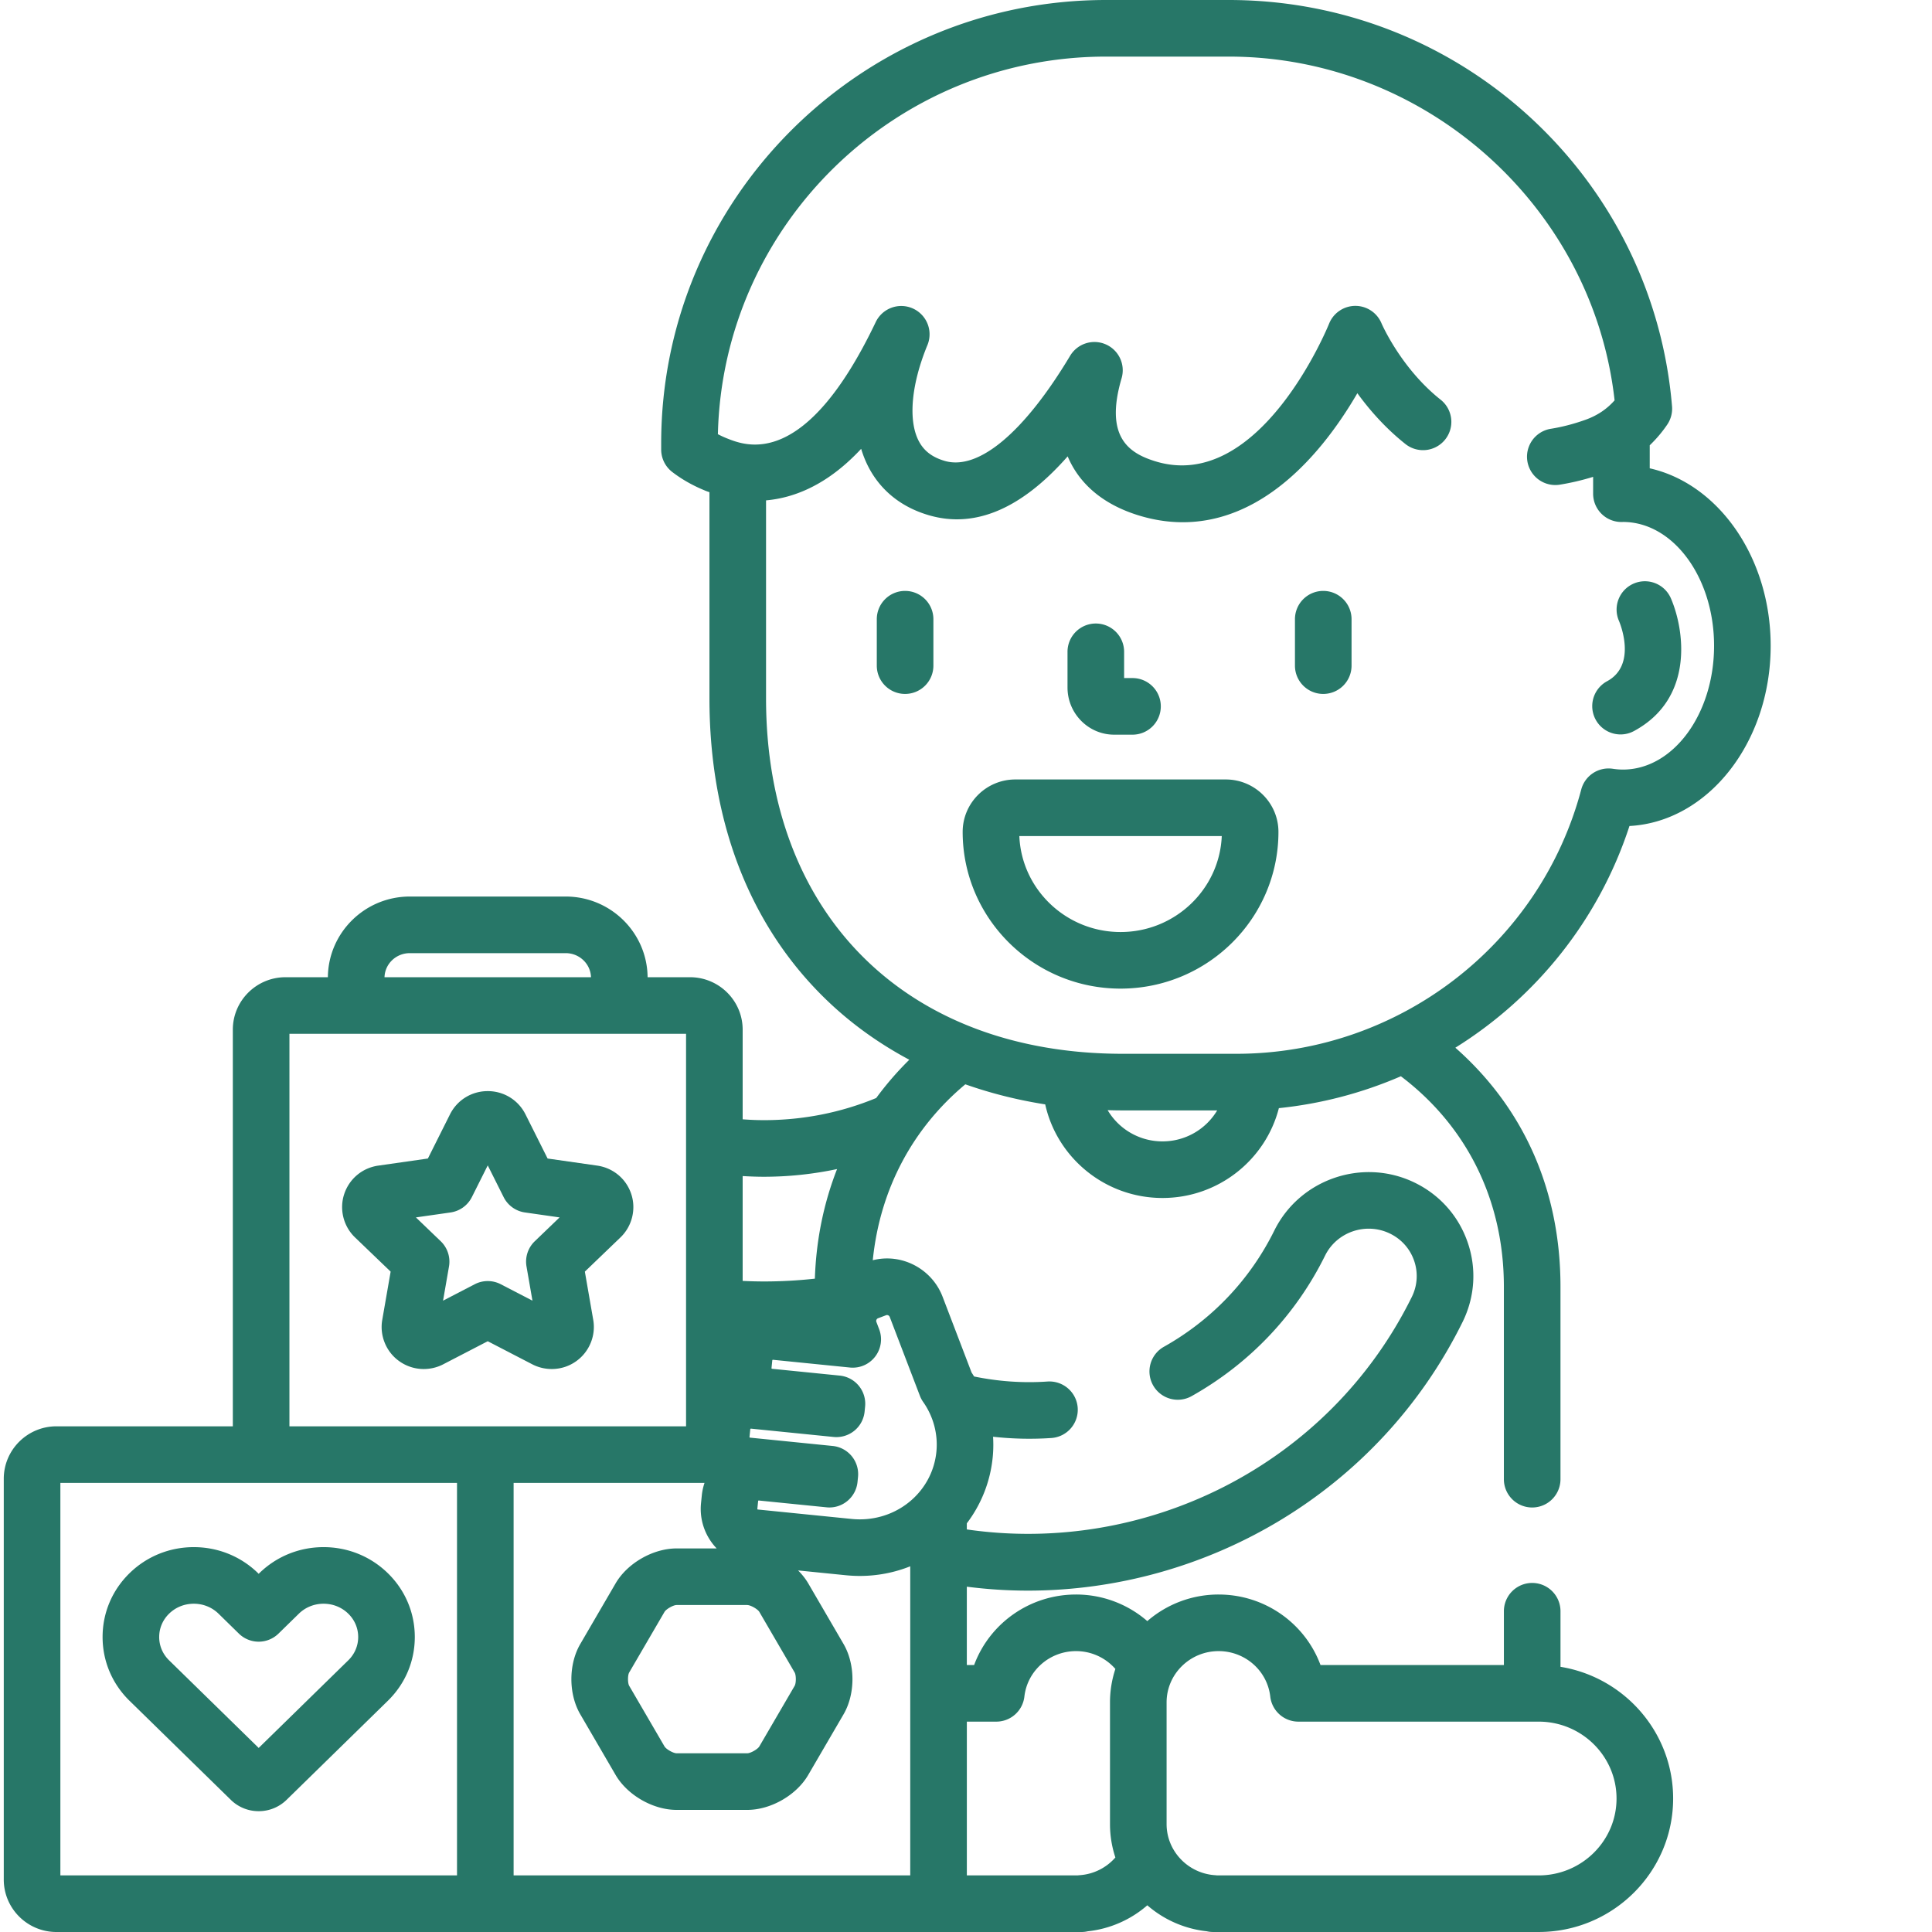
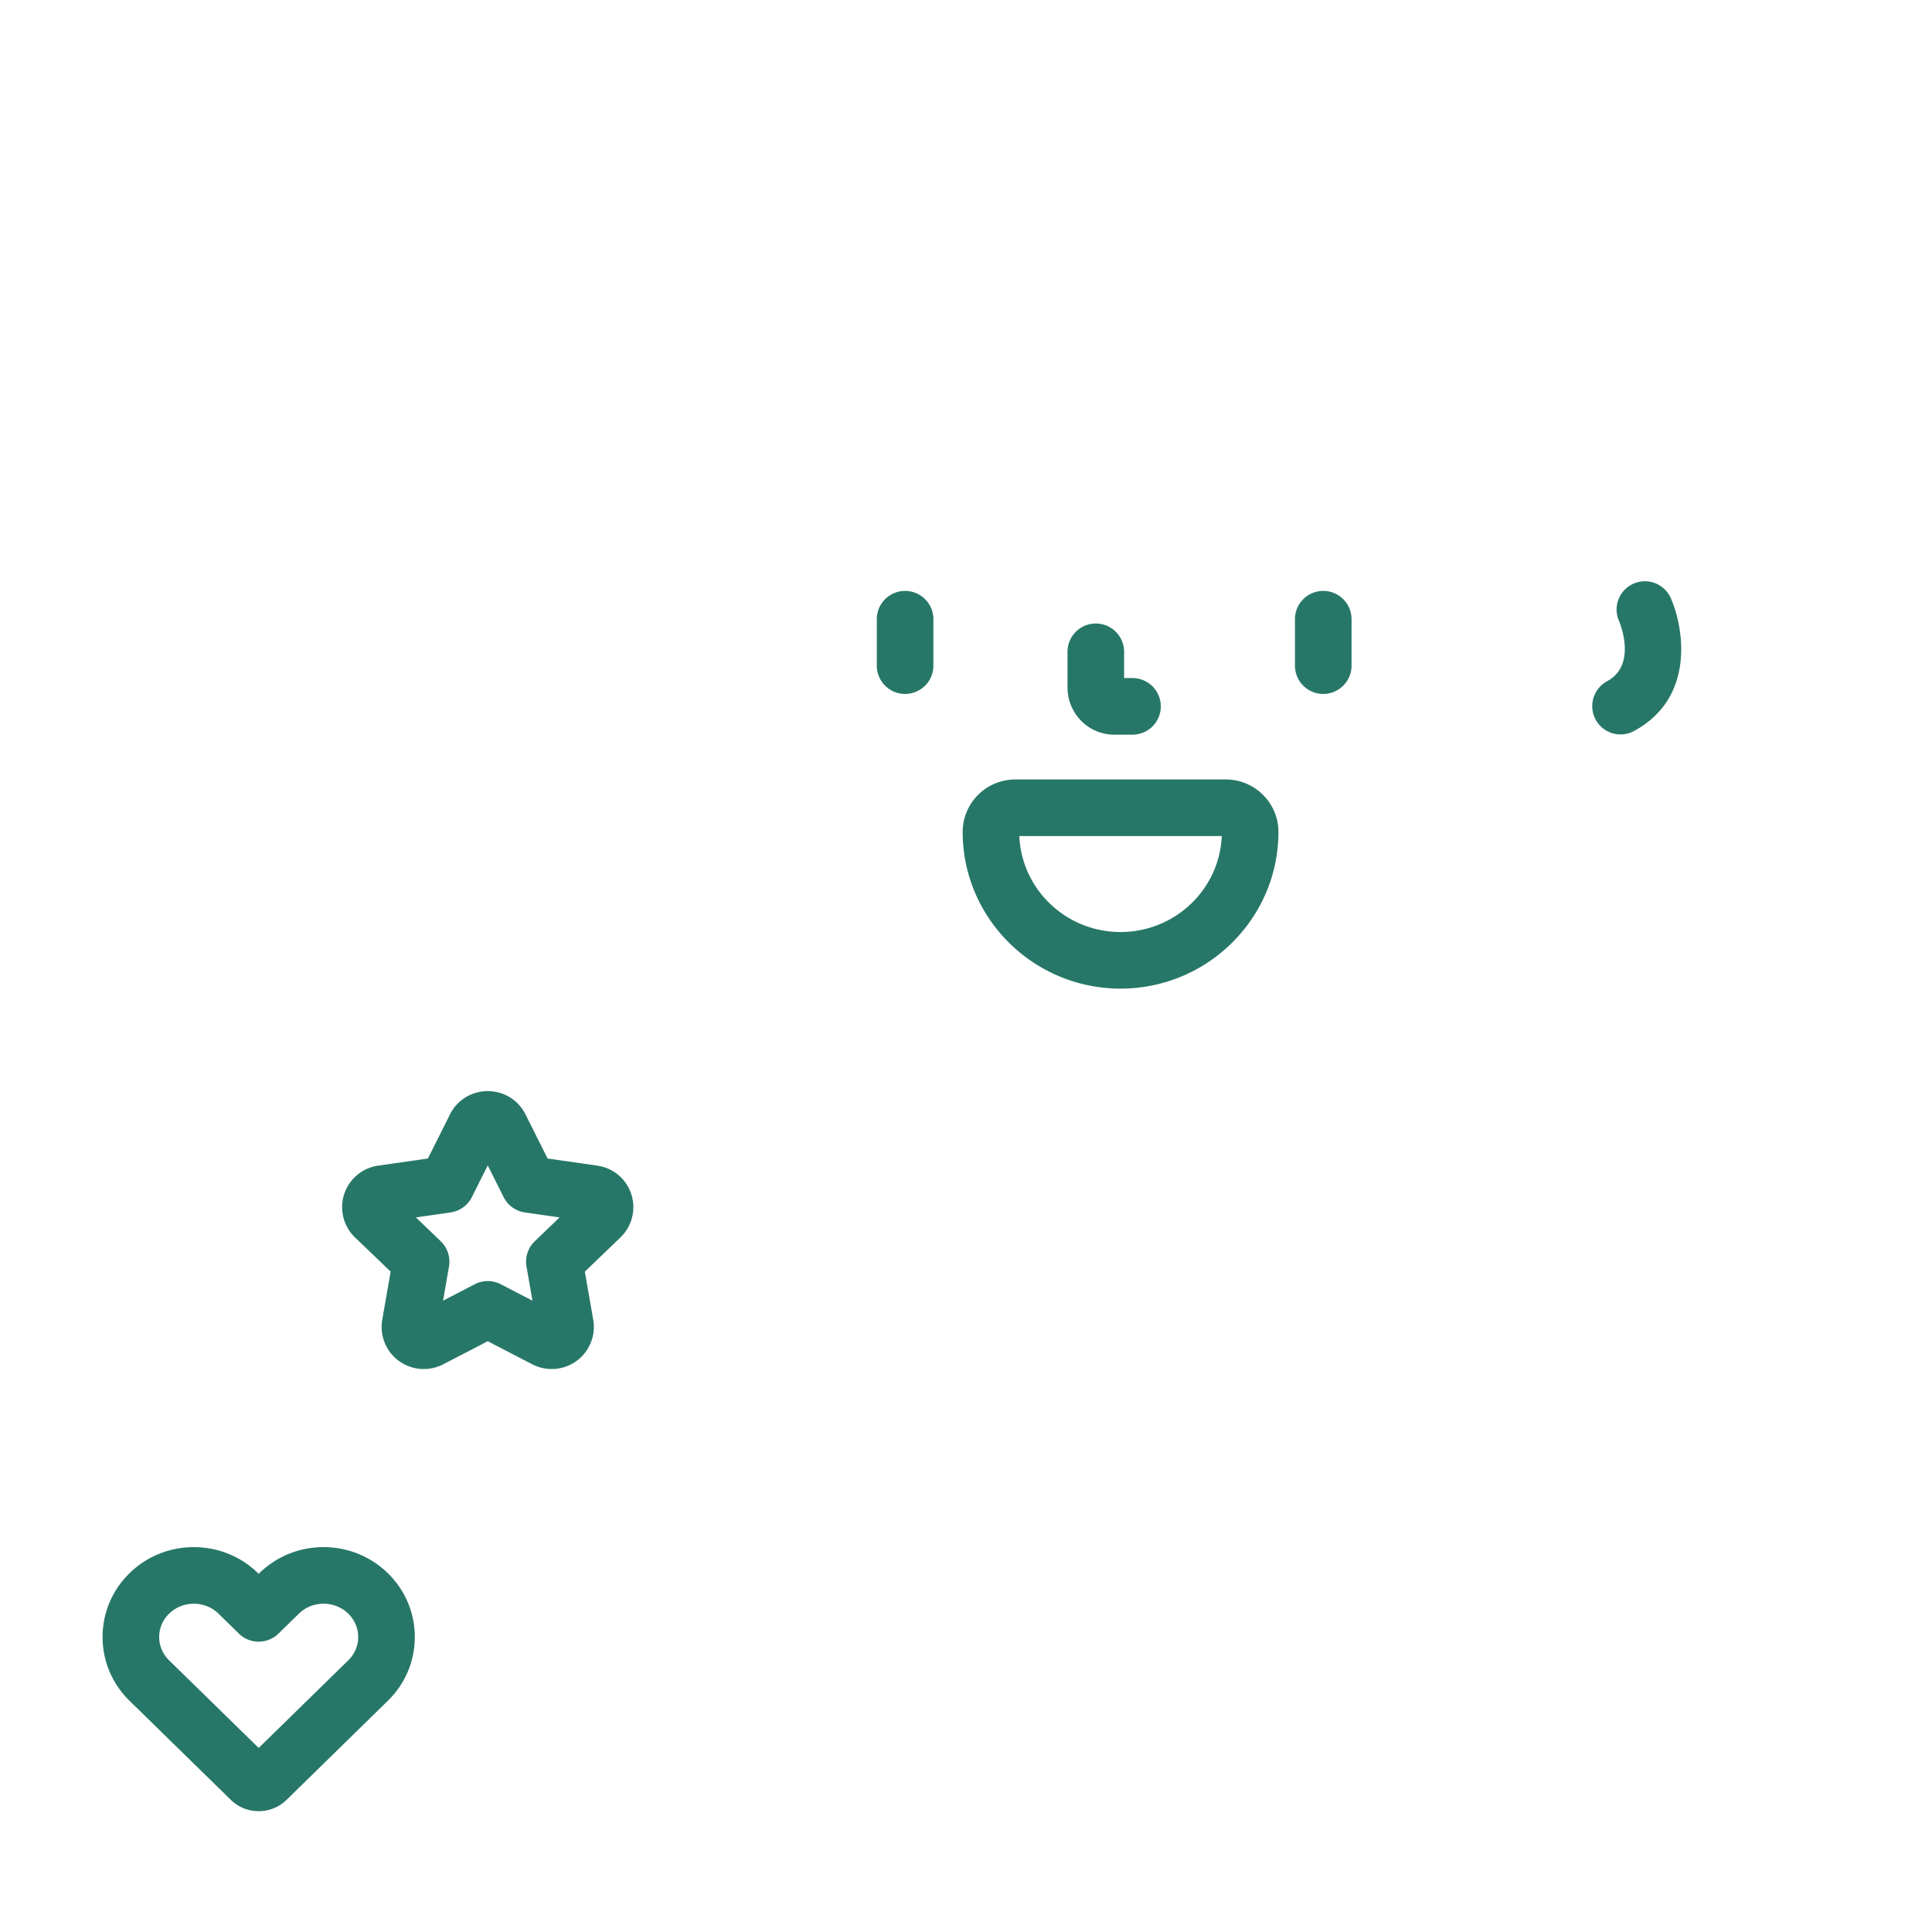
<svg xmlns="http://www.w3.org/2000/svg" version="1.1" width="512" height="512" x="0" y="0" viewBox="0 0 511 511.999" style="enable-background:new 0 0 512 512" xml:space="preserve" class="">
  <g>
-     <path d="M431.324 218.898c20.79-1.101 37.422-22.105 37.422-47.761 0-23.407-13.844-42.938-32.05-47.028v-6.105c1.71-1.64 3.269-3.461 4.648-5.496a7.509 7.509 0 0 0 1.261-4.824c-2.433-29.282-15.726-56.438-37.44-76.461C383.331 11.09 354.917 0 325.151 0h-32.539C227.605 0 174.72 52.707 174.72 117.488v1.649a7.505 7.505 0 0 0 2.937 5.949c2.64 2.027 5.684 3.73 9.035 5.059.274.109.547.19.82.292v54.649c0 33.422 11.165 61.465 32.282 81.098 6.152 5.718 13.102 10.62 20.68 14.66a84.369 84.369 0 0 0-8.77 10.14c-9.289 3.844-19.351 5.868-29.742 5.868-1.895 0-3.777-.082-5.648-.223V272.87c0-7.664-6.262-13.898-13.958-13.898h-11.234c-.105-11.805-9.797-21.38-21.7-21.38h-41.327c-11.903 0-21.598 9.575-21.703 21.38H75.16c-7.7 0-13.958 6.234-13.958 13.898v105.117H14.457C6.762 377.988.5 384.223.5 391.887v106.215C.5 505.766 6.762 512 14.457 512h271.656c.57 0 1.13-.066 1.668-.191a28.708 28.708 0 0 0 15.77-6.887 28.728 28.728 0 0 0 15.746 6.883 7.348 7.348 0 0 0 1.695.191h86.274c19.648 0 35.632-15.867 35.632-35.375 0-17.55-12.945-32.148-29.851-34.898v-14.727a7.5 7.5 0 1 0-15 0v14.254h-48.598c-4.078-11.012-14.715-18.687-27.008-18.687a28.779 28.779 0 0 0-18.894 7.046 28.758 28.758 0 0 0-18.887-7.046c-12.293 0-22.93 7.675-27.008 18.687h-1.933v-20.762c5.39.692 10.789 1.043 16.172 1.043 47.324 0 92.972-26.203 115.195-71.168 3.277-6.633 3.766-14.129 1.367-21.105-2.402-7-7.41-12.637-14.101-15.871-13.735-6.633-30.399-.926-37.149 12.726-6.43 13.008-16.547 23.657-29.254 30.793a7.5 7.5 0 0 0-2.87 10.211 7.505 7.505 0 0 0 10.214 2.871c15.355-8.625 27.582-21.496 35.36-37.23 3.113-6.305 10.82-8.93 17.171-5.863 3.063 1.476 5.348 4.046 6.442 7.234 1.086 3.164.863 6.57-.63 9.59-22.148 44.816-70.663 68.46-117.917 61.594v-1.618a34.478 34.478 0 0 0 6.851-17.441c.188-1.84.215-3.68.102-5.504a87.308 87.308 0 0 0 15.46.336 7.506 7.506 0 0 0 6.97-8c-.286-4.133-3.864-7.234-8-6.969-6.536.453-13.082-.023-19.457-1.336-.22-.355-.442-.71-.672-1.062l-7.66-20.028c-2.305-6.097-8.227-10.191-14.743-10.191-1.277 0-2.539.168-3.777.473 1.926-19.02 10.723-35.09 24.527-46.618 6.735 2.38 13.82 4.16 21.172 5.32 3.145 14.165 15.883 24.802 31.078 24.802 14.84 0 27.336-10.141 30.844-23.809a109.48 109.48 0 0 0 32.332-8.45c17.152 12.97 27.297 32.462 27.297 55.782v51a7.5 7.5 0 1 0 15 0v-51c0-25.418-9.625-47.273-27.86-63.348 21.383-13.316 38.024-33.863 46.141-58.754zM308.66 451.152c0-7.492 6.184-13.59 13.785-13.59 7.016 0 12.899 5.18 13.688 12.043a7.5 7.5 0 0 0 7.449 6.645h63.684c11.379 0 20.632 9.14 20.632 20.375S418.645 497 407.266 497h-85.239a7.887 7.887 0 0 0-.53-.055c-7.2-.48-12.837-6.43-12.837-13.535zm-52.937 5.098h7.8a7.494 7.494 0 0 0 7.45-6.645c.789-6.863 6.675-12.043 13.691-12.043 4.16 0 7.89 1.836 10.422 4.723a28.243 28.243 0 0 0-1.426 8.867v32.258c0 3.078.504 6.05 1.426 8.84a13.808 13.808 0 0 1-9.477 4.695c-.18.012-.355.032-.53.055h-29.356zm-59.41-144.582c1.875.113 3.757.184 5.648.184a93.5 93.5 0 0 0 19.371-2.04c-3.504 8.95-5.543 18.696-5.883 29.047-4.445.489-8.945.739-13.488.739-1.89 0-3.773-.055-5.648-.145zm1.214 113.684c.875 0 2.762 1.066 3.203 1.812l9.36 16.063c.418.726.418 2.804 0 3.535l-9.36 16.058c-.44.746-2.328 1.817-3.203 1.817H178.81c-.88 0-2.766-1.07-3.207-1.817l-9.36-16.062c-.418-.727-.418-2.805 0-3.531l9.36-16.063c.441-.746 2.328-1.816 3.207-1.816h18.718zm-89.433-172.758h41.328c3.629 0 6.59 2.843 6.695 6.379h-54.719c.106-3.536 3.063-6.38 6.696-6.38zm-31.89 21.379h105.109v104.015H76.203zM120.613 497H15.5V392.988h105.113zm120.109 0h-105.11V392.988h50.594a15.026 15.026 0 0 0-.719 3.293l-.21 2.082c-.458 4.582 1.187 8.895 4.148 11.985h-10.617c-6.239 0-13.04 3.898-16.168 9.265l-9.356 16.063c-3.148 5.398-3.148 13.238 0 18.636l9.356 16.063c3.132 5.367 9.93 9.266 16.168 9.266h18.718c6.239 0 13.04-3.899 16.164-9.27l9.36-16.059c3.144-5.398 3.144-13.234 0-18.636l-9.356-16.063c-.722-1.23-1.64-2.383-2.695-3.433l12.691 1.277c1.215.121 2.446.184 3.66.184 4.727 0 9.243-.907 13.372-2.555zm-9.25-137.547a7.501 7.501 0 0 0 1.027-7.16l-.746-1.965a.736.736 0 0 1 .02-.582.745.745 0 0 1 .43-.398l2.097-.793a.775.775 0 0 1 .273-.055.79.79 0 0 1 .723.523l7.984 20.872a7.38 7.38 0 0 0 .867 1.636c2.727 3.875 3.97 8.574 3.504 13.223-1.027 10.2-9.754 17.89-20.3 17.89-.715 0-1.438-.039-2.157-.109l-24.851-2.5a.156.156 0 0 1-.14-.168l.21-2.078c.012-.113.117-.14.168-.14h.004l17.95 1.804c4.112.426 7.796-2.586 8.214-6.707l.133-1.332a7.49 7.49 0 0 0-1.653-5.5 7.492 7.492 0 0 0-5.058-2.719l-21.91-2.207c-.07-.008-.145-.097-.137-.168l.207-2.078c.012-.113.125-.129.172-.14l21.91 2.207a7.532 7.532 0 0 0 5.5-1.657 7.502 7.502 0 0 0 2.715-5.054l.133-1.336a7.502 7.502 0 0 0-6.711-8.215l-17.953-1.805c-.075-.008-.149-.097-.141-.172l.211-2.078c.012-.113.125-.125.168-.137l20.348 2.047c.05.004.144.012.191.02a7.484 7.484 0 0 0 6.598-2.969zm76.101-56.976a16.852 16.852 0 0 1-14.535-8.274c1.336.04 2.672.063 4.02.063h25.011a16.842 16.842 0 0 1-14.496 8.21zm19.567-23.211h-30.082c-57.434 0-94.547-36.965-94.547-94.18v-52.484c7.55-.665 14.828-4.02 21.539-10.051a57.728 57.728 0 0 0 3.668-3.606 28.047 28.047 0 0 0 1.574 4.09c3.187 6.64 8.844 11.313 16.36 13.504 12.206 3.57 24.538-1.672 36.792-15.598 3.067 7.293 9.325 12.653 18.52 15.555 4.035 1.27 8.035 1.902 11.988 1.899 13.125 0 25.692-6.958 36.871-20.56 3.793-4.616 6.934-9.41 9.39-13.632 3.169 4.367 7.391 9.223 12.747 13.473a7.506 7.506 0 0 0 10.539-1.219 7.498 7.498 0 0 0-1.219-10.535c-10.535-8.356-15.633-20.152-15.672-20.25a7.504 7.504 0 0 0-6.922-4.61h-.062a7.514 7.514 0 0 0-6.906 4.727c-.18.453-18.352 45.195-46.242 36.398-6.875-2.167-13.286-6.468-8.743-21.945a7.495 7.495 0 0 0-4.191-8.98 7.5 7.5 0 0 0-9.441 3.015c-12.176 20.32-24.282 30.489-33.247 27.868-3.453-1.012-5.687-2.79-7.039-5.598-2.66-5.543-1.734-14.934 2.473-25.117a7.502 7.502 0 0 0-13.703-6.094c-18.637 39.078-34.238 32.894-39.367 30.863a25.579 25.579 0 0 1-2.469-1.133C191.047 59.672 236.691 15 292.613 15h32.54c52.148 0 96.507 39.785 102.23 91.094-2.086 2.367-4.656 4.07-7.805 5.183-3.105 1.102-6.172 1.895-9.125 2.36a7.5 7.5 0 0 0 2.34 14.816 65.282 65.282 0 0 0 8.902-2.082v4.465a7.499 7.499 0 0 0 7.5 7.5c.153.004.301-.004.485-.012 13.277.059 24.066 14.754 24.066 32.813 0 18.09-10.832 32.808-24.144 32.808-.856 0-1.73-.066-2.676-.21a7.497 7.497 0 0 0-8.38 5.488c-10.944 41.242-48.53 70.043-91.405 70.043zm0 0" fill="#277768" opacity="1" data-original="#000000" class="" />
    <path d="M350.176 156.598a7.497 7.497 0 0 0-7.5 7.5v12.3c0 4.145 3.355 7.5 7.5 7.5a7.5 7.5 0 0 0 7.5-7.5v-12.3a7.5 7.5 0 0 0-7.5-7.5zM239.36 156.598a7.497 7.497 0 0 0-7.5 7.5v12.3c0 4.145 3.355 7.5 7.5 7.5a7.5 7.5 0 0 0 7.5-7.5v-12.3a7.5 7.5 0 0 0-7.5-7.5zM294.762 194.695h4.863a7.5 7.5 0 0 0 7.5-7.5c0-4.144-3.355-7.5-7.5-7.5h-2.223v-6.957a7.5 7.5 0 0 0-7.5-7.5 7.497 7.497 0 0 0-7.5 7.5v9.457c0 6.89 5.543 12.5 12.36 12.5zM324.344 206.566h-55.77c-7.695 0-13.957 6.235-13.957 13.899 0 22.898 18.77 41.527 41.84 41.527 23.074 0 41.844-18.629 41.844-41.527 0-7.66-6.262-13.899-13.957-13.899zm-27.887 40.43c-14.426 0-26.234-11.309-26.82-25.43h53.644c-.59 14.121-12.394 25.43-26.824 25.43zM157.766 308.898l-13.145-1.878-5.86-11.7c-1.902-3.8-5.734-6.164-10.003-6.164-4.27 0-8.102 2.364-10.004 6.16l-5.86 11.704-13.16 1.882c-4.222.61-7.675 3.496-9.015 7.543-1.332 4.028-.207 8.535 2.855 11.473l9.45 9.074-2.223 12.79c-.73 4.175 1.035 8.468 4.46 10.91a11.114 11.114 0 0 0 6.548 2.113c1.804 0 3.601-.438 5.164-1.258l11.785-6.106 11.746 6.086a11.232 11.232 0 0 0 5.2 1.278c2.37 0 4.636-.73 6.519-2.09 3.457-2.469 5.222-6.762 4.492-10.934l-2.223-12.789 9.442-9.07c3.066-2.942 4.191-7.45 2.859-11.477-1.328-4.043-4.785-6.93-9.027-7.547zm-16.543 20.043a7.481 7.481 0 0 0-2.192 6.692l1.574 9.054-8.398-4.351a7.458 7.458 0 0 0-3.45-.84 7.47 7.47 0 0 0-3.448.84l-8.395 4.351 1.574-9.054a7.505 7.505 0 0 0-2.195-6.696l-6.574-6.312 9.187-1.313a7.512 7.512 0 0 0 5.64-4.066l4.212-8.406 4.21 8.406a7.5 7.5 0 0 0 5.645 4.066l9.184 1.313zM60.664 476.973a10.51 10.51 0 0 0 7.39 3.007 10.52 10.52 0 0 0 7.391-3.003l26.844-26.258c4.602-4.5 7.137-10.5 7.137-16.899 0-6.398-2.535-12.398-7.137-16.898-4.562-4.461-10.613-6.914-17.039-6.914s-12.48 2.457-17.04 6.914l-.155.152-.153-.152c-4.558-4.457-10.613-6.914-17.039-6.914-6.43 0-12.48 2.453-17.039 6.914-4.601 4.5-7.136 10.5-7.136 16.898 0 6.399 2.535 12.399 7.136 16.903zM44.31 427.645c1.738-1.704 4.066-2.641 6.55-2.641s4.813.937 6.555 2.64l5.395 5.282a7.506 7.506 0 0 0 10.488 0l5.398-5.278c1.743-1.703 4.067-2.644 6.555-2.644 2.484 0 4.809.937 6.55 2.64 1.692 1.653 2.622 3.848 2.622 6.176.004 2.328-.93 4.524-2.621 6.176L68.055 463.22l-23.746-23.223c-1.692-1.652-2.625-3.848-2.621-6.176 0-2.328.93-4.523 2.62-6.175zM428.965 194.633c1.203 0 2.426-.29 3.558-.903 16.02-8.656 13.399-26.789 9.778-35.167a7.499 7.499 0 0 0-9.863-3.907 7.5 7.5 0 0 0-3.907 9.86c.207.472 4.93 11.66-3.14 16.02a7.5 7.5 0 0 0 3.574 14.097zm0 0" fill="#277768" opacity="1" data-original="#000000" class="" />
  </g>
</svg>